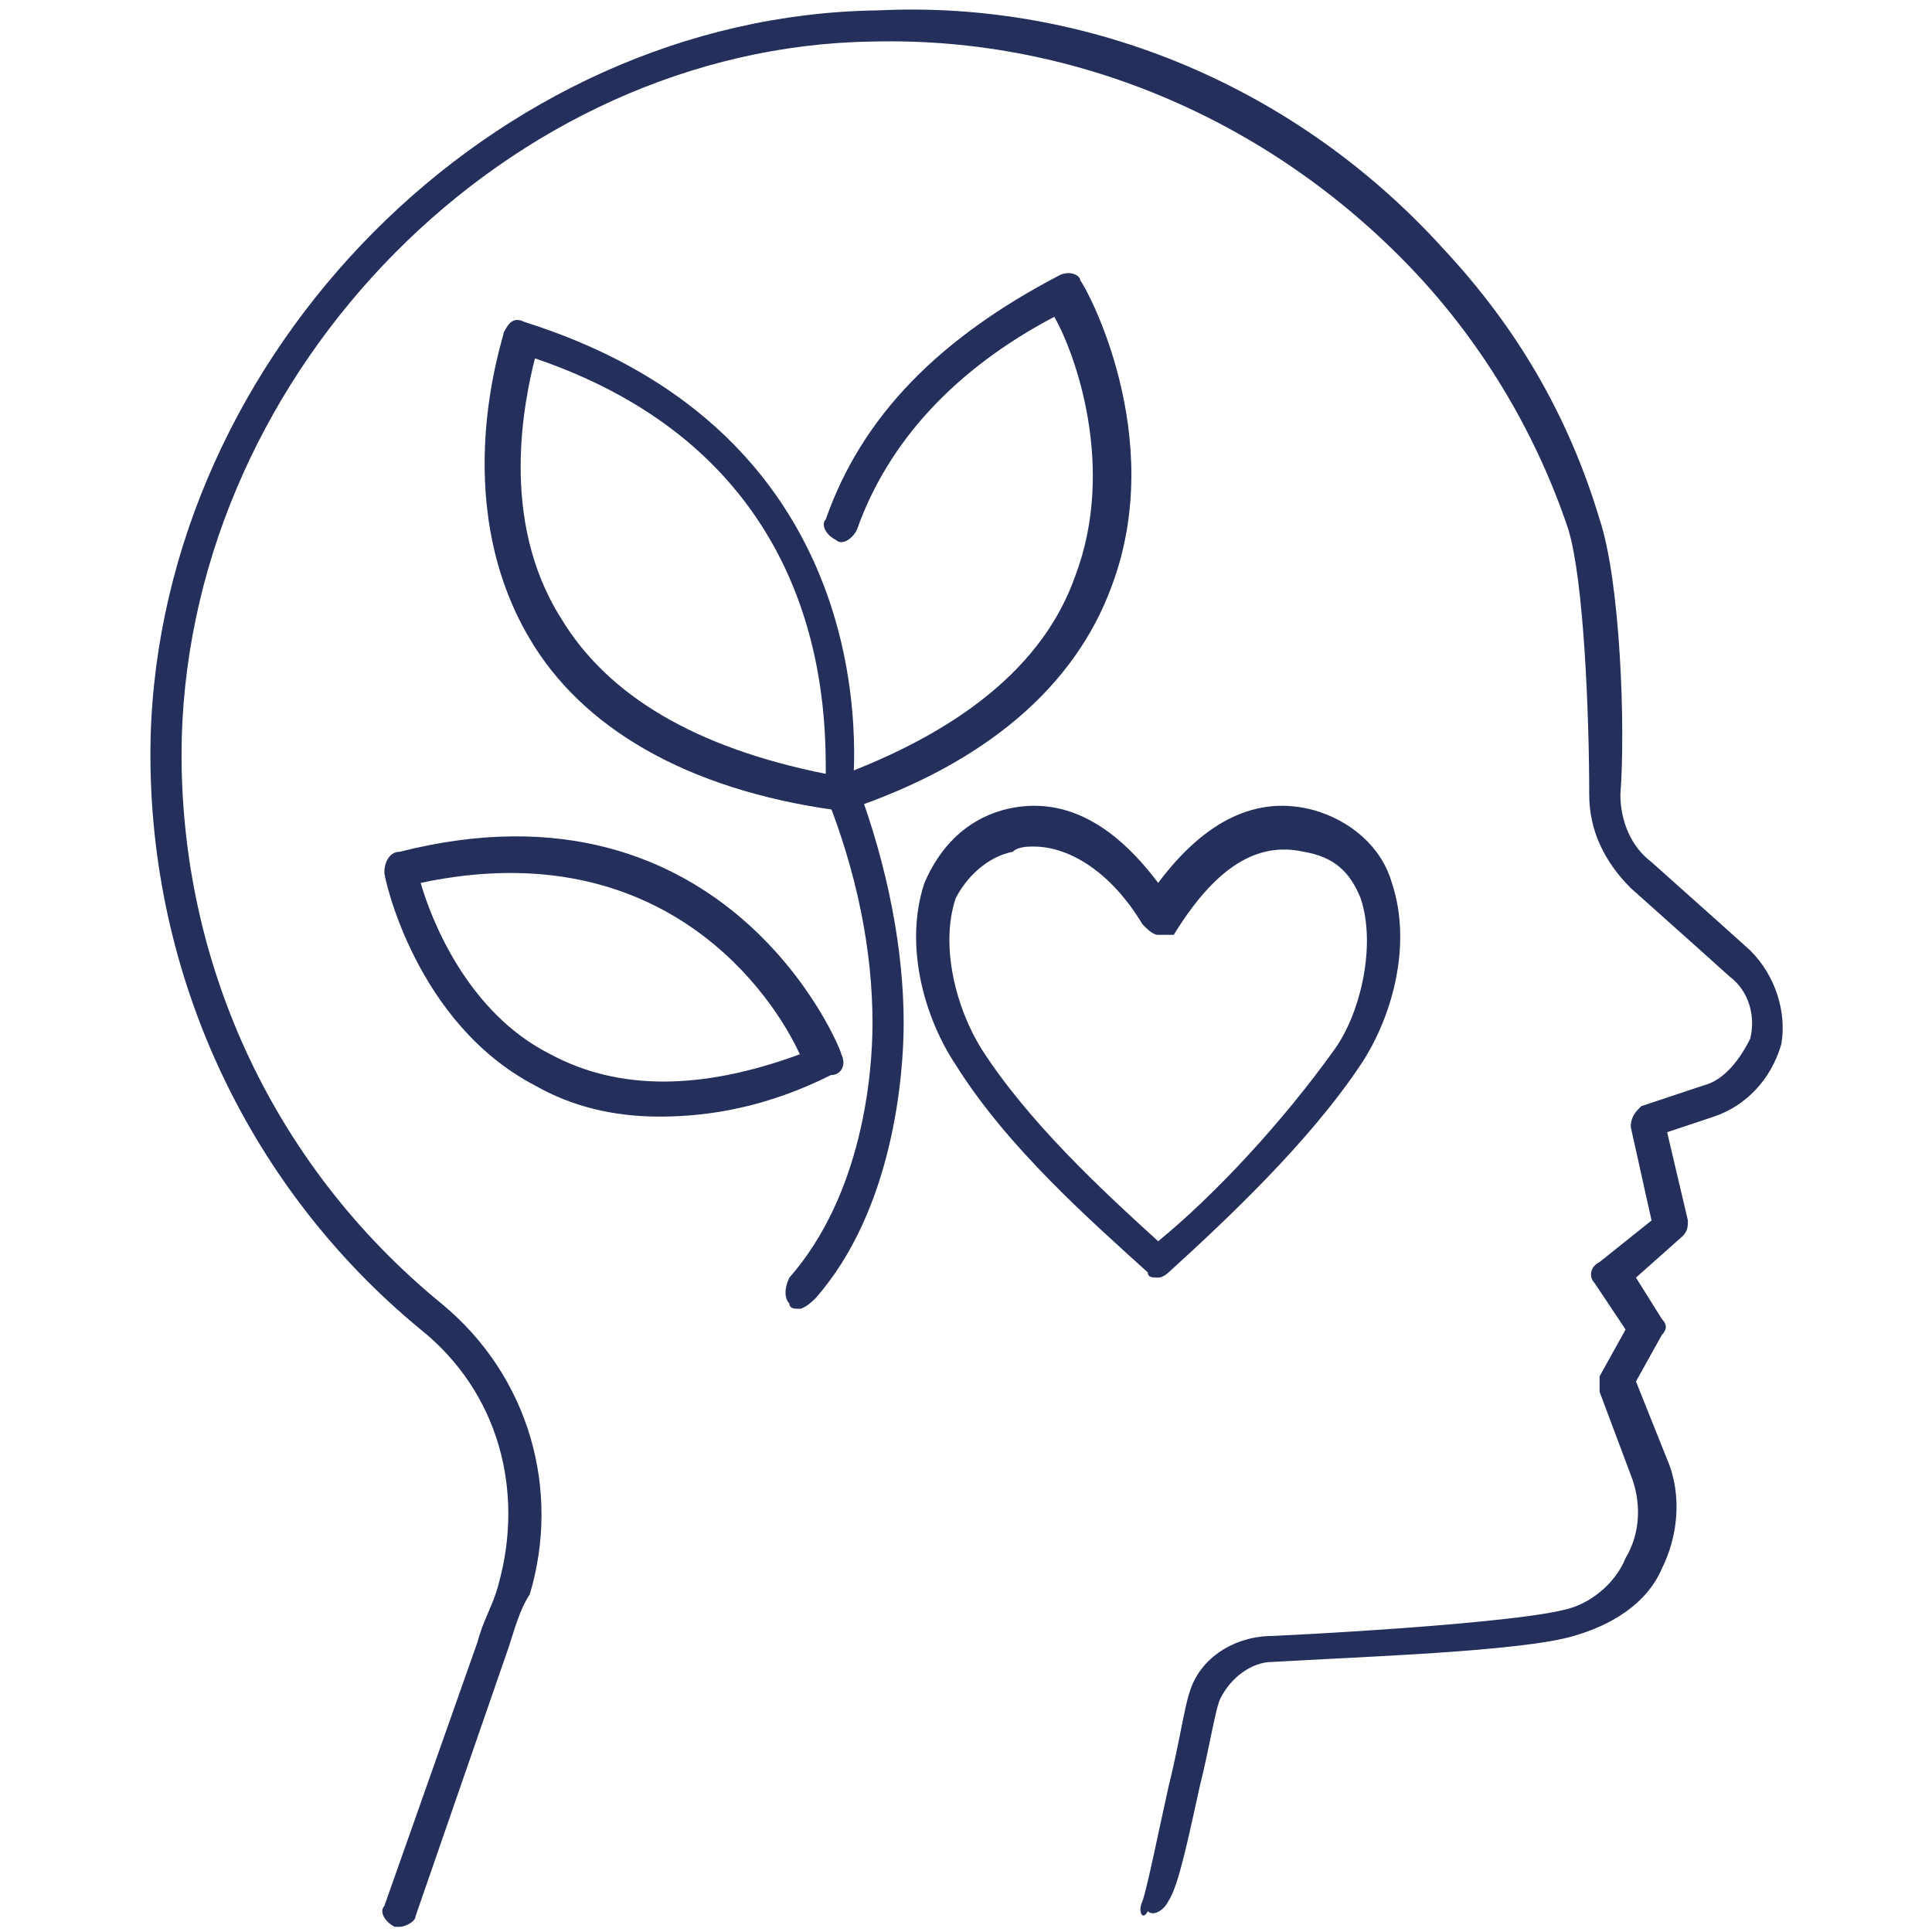
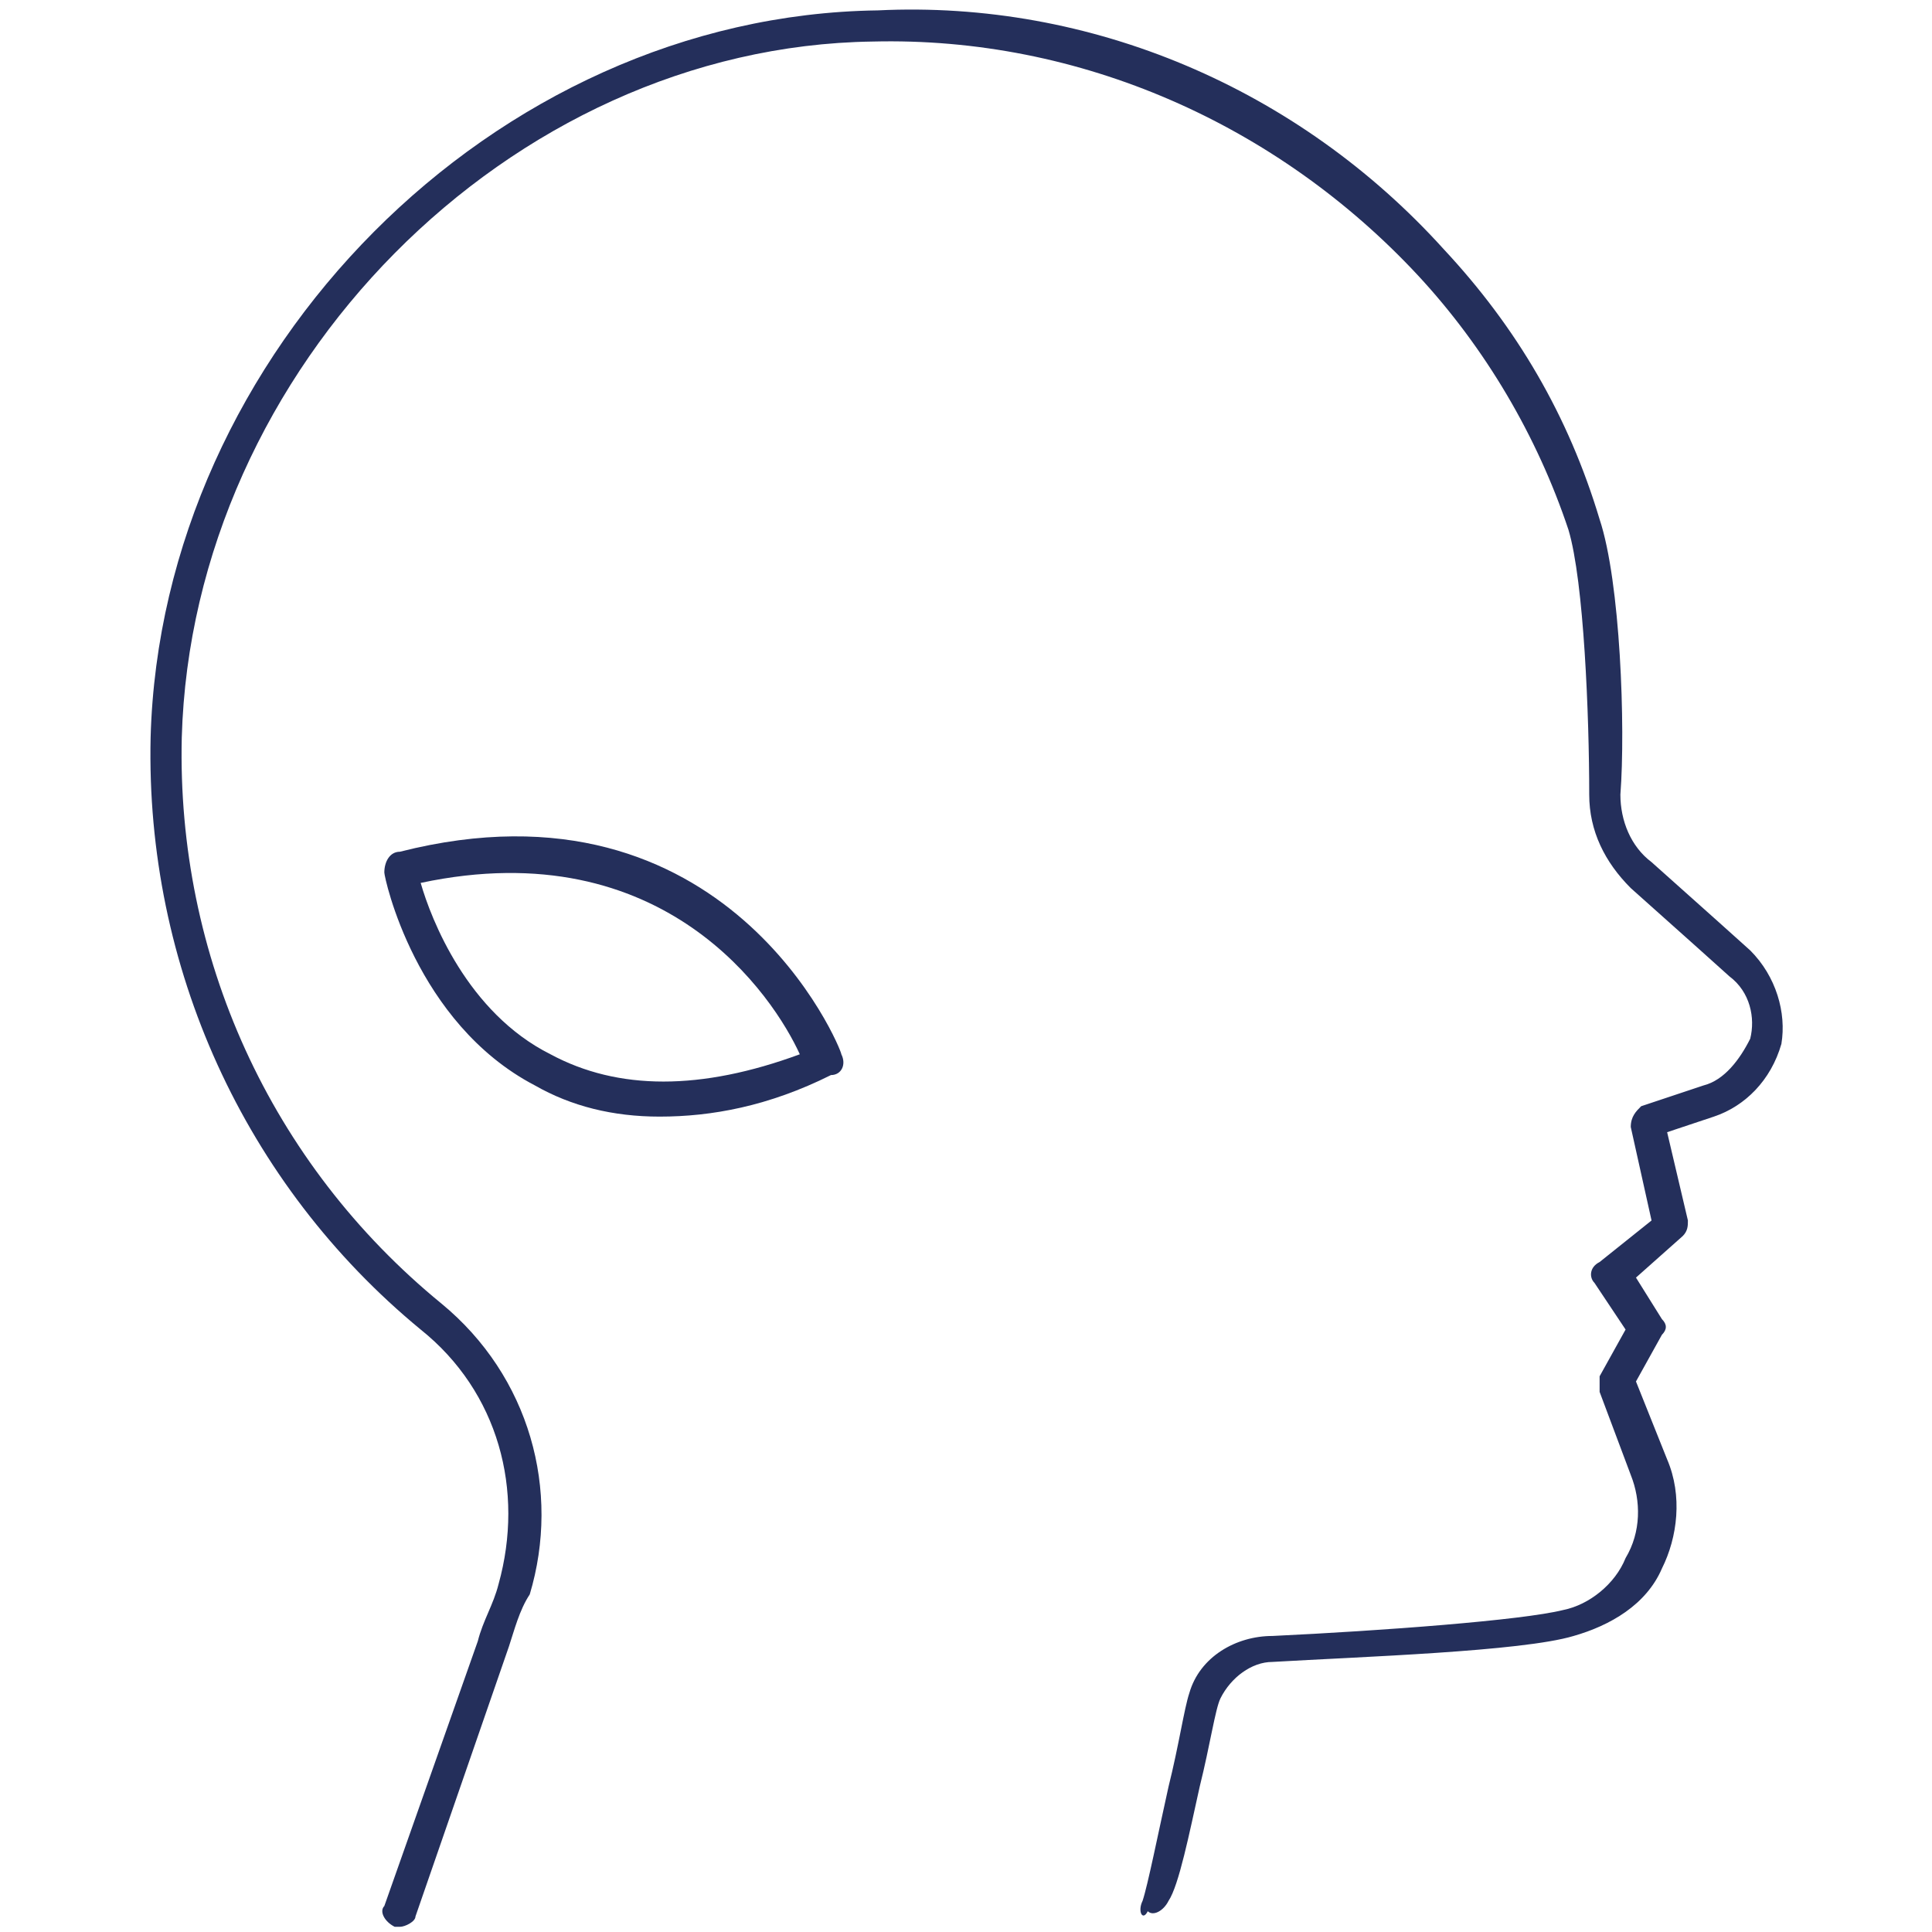
<svg xmlns="http://www.w3.org/2000/svg" id="Режим_изоляции" x="0px" y="0px" viewBox="0 0 37.2 37.2" style="enable-background:new 0 0 37.2 37.2;" xml:space="preserve">
  <style type="text/css">	.st0{fill:#242F5B;}</style>
  <g>
    <g>
      <g>
        <path class="st0" d="M7.7,37.1c0,0-0.1,0-0.1,0c-0.2-0.1-0.3-0.3-0.2-0.4l1.8-5.1c0.1-0.4,0.3-0.7,0.4-1.1c0.5-1.8,0-3.7-1.5-4.9    c-3.4-2.8-5.3-7-5.2-11.4c0.2-7.4,6.6-13.9,14-14C21,0,25,1.7,27.8,4.8c1.4,1.5,2.4,3.2,3,5.2c0.4,1.2,0.5,4,0.4,5.3    c0,0.5,0.2,1,0.6,1.3c0.9,0.8,1.9,1.7,1.9,1.7c0.5,0.5,0.7,1.2,0.6,1.8c-0.2,0.7-0.7,1.2-1.3,1.4l-0.9,0.3l0.4,1.7    c0,0.1,0,0.2-0.1,0.3l-0.9,0.8l0.5,0.8c0.1,0.1,0.1,0.2,0,0.3l-0.5,0.9l0.6,1.5c0.3,0.7,0.2,1.5-0.1,2.1c-0.3,0.7-1,1.1-1.7,1.3    c-1,0.3-4.1,0.4-5.8,0.5c-0.4,0-0.8,0.3-1,0.7c-0.1,0.2-0.2,0.9-0.4,1.7c-0.2,0.9-0.4,1.9-0.6,2.2c-0.1,0.2-0.3,0.3-0.4,0.2    C22,37,21.9,36.8,22,36.6c0.1-0.3,0.3-1.3,0.5-2.2c0.2-0.8,0.3-1.5,0.4-1.8c0.2-0.7,0.9-1.1,1.6-1.1c2.1-0.1,4.8-0.3,5.6-0.5    c0.5-0.1,1-0.5,1.2-1c0.3-0.5,0.3-1.1,0.1-1.6l-0.6-1.6c0-0.1,0-0.2,0-0.3l0.5-0.9l-0.6-0.9c-0.1-0.1-0.1-0.3,0.1-0.4l1-0.8    l-0.4-1.8c0-0.2,0.1-0.3,0.2-0.4l1.2-0.4c0.4-0.1,0.7-0.5,0.9-0.9c0.1-0.4,0-0.9-0.4-1.2c0,0-1-0.9-1.9-1.7    c-0.5-0.5-0.8-1.1-0.8-1.8c0-1.5-0.1-4.1-0.4-5.1c0,0,0,0,0,0c-0.6-1.8-1.6-3.5-2.9-4.9c-2.7-2.9-6.5-4.6-10.5-4.5    C9.8,0.9,3.7,7.1,3.5,14.2c-0.1,4.2,1.7,8.2,5,10.9c1.7,1.4,2.3,3.6,1.7,5.6C10,31,9.9,31.4,9.8,31.7L8,36.9    C8,37,7.8,37.1,7.7,37.1z" />
      </g>
    </g>
    <g>
      <g>
        <path class="st0" d="M12.7,21.5c-0.9,0-1.7-0.2-2.4-0.6c-2.3-1.2-2.9-4-2.9-4.1c0-0.2,0.1-0.4,0.3-0.4c6.3-1.6,8.5,3.8,8.5,3.9    c0.1,0.2,0,0.4-0.2,0.4C14.8,21.3,13.7,21.5,12.7,21.5z M8.1,17c0.2,0.7,0.9,2.5,2.5,3.3c1.3,0.7,2.9,0.7,4.8,0    C14.9,19.2,12.8,16,8.1,17z" />
      </g>
      <g>
-         <path class="st0" d="M16.1,15.6c-0.1,0-0.3-0.1-0.3-0.2c-0.1-0.2,0-0.4,0.2-0.4c2.5-0.9,4.1-2.2,4.7-3.9c0.8-2.1,0-4.3-0.4-5    c-1.9,1-3.2,2.4-3.8,4.1c-0.1,0.2-0.3,0.3-0.4,0.2c-0.2-0.1-0.3-0.3-0.2-0.4c0.7-2,2.2-3.5,4.5-4.7c0.2-0.1,0.4,0,0.4,0.1    c0.1,0.1,1.7,3,0.6,5.9c-0.7,1.9-2.4,3.4-5.1,4.3C16.2,15.6,16.1,15.6,16.1,15.6z" />
-       </g>
+         </g>
      <g>
-         <path class="st0" d="M15.4,25.2c-0.1,0-0.2,0-0.2-0.1c-0.1-0.1-0.1-0.3,0-0.5c1.4-1.6,1.6-3.9,1.6-4.9c0-1.4-0.3-2.9-0.9-4.4    c-0.1-0.2,0-0.4,0.2-0.4c0.2-0.1,0.4,0,0.4,0.2c0.6,1.6,0.9,3.2,0.9,4.6c0,1-0.2,3.6-1.7,5.3C15.5,25.2,15.4,25.2,15.4,25.2z" />
-       </g>
+         </g>
      <g>
-         <path class="st0" d="M22.3,24.6c-0.1,0-0.2,0-0.2-0.1c-1.1-1-2.7-2.4-3.7-4c-0.6-0.9-1-2.3-0.6-3.5c0.3-0.7,0.8-1.2,1.5-1.4    c1.1-0.3,2.1,0.2,3,1.4c0.9-1.2,1.9-1.7,3-1.4c0.7,0.2,1.3,0.7,1.5,1.4c0.4,1.2,0,2.6-0.6,3.5c-1,1.5-2.6,3-3.7,4    C22.5,24.5,22.4,24.6,22.3,24.6z M19.9,16.3c-0.1,0-0.3,0-0.4,0.1c-0.5,0.1-0.9,0.5-1.1,0.9c-0.3,0.9,0,2.1,0.5,2.9    c0.9,1.4,2.3,2.7,3.4,3.7c1.1-0.9,2.4-2.3,3.4-3.7c0.5-0.7,0.8-2,0.5-2.9c-0.2-0.5-0.5-0.8-1.1-0.9c-0.9-0.2-1.7,0.3-2.5,1.6    C22.5,18,22.4,18,22.3,18c-0.1,0-0.2-0.1-0.3-0.2C21.4,16.8,20.6,16.3,19.9,16.3z" />
-       </g>
+         </g>
      <g>
-         <path class="st0" d="M16.1,15.6C16.1,15.6,16,15.6,16.1,15.6c-2.9-0.4-4.9-1.6-5.9-3.3C8.6,9.6,9.7,6.5,9.7,6.4    c0.1-0.2,0.2-0.3,0.4-0.2c7.3,2.3,6.3,9.1,6.3,9.2C16.4,15.5,16.2,15.6,16.1,15.6z M10.3,6.9c-0.2,0.8-0.7,3.1,0.5,5    c0.9,1.5,2.6,2.5,5.1,3C15.9,13.6,15.9,8.8,10.3,6.9z" />
-       </g>
+         </g>
    </g>
  </g>
</svg>